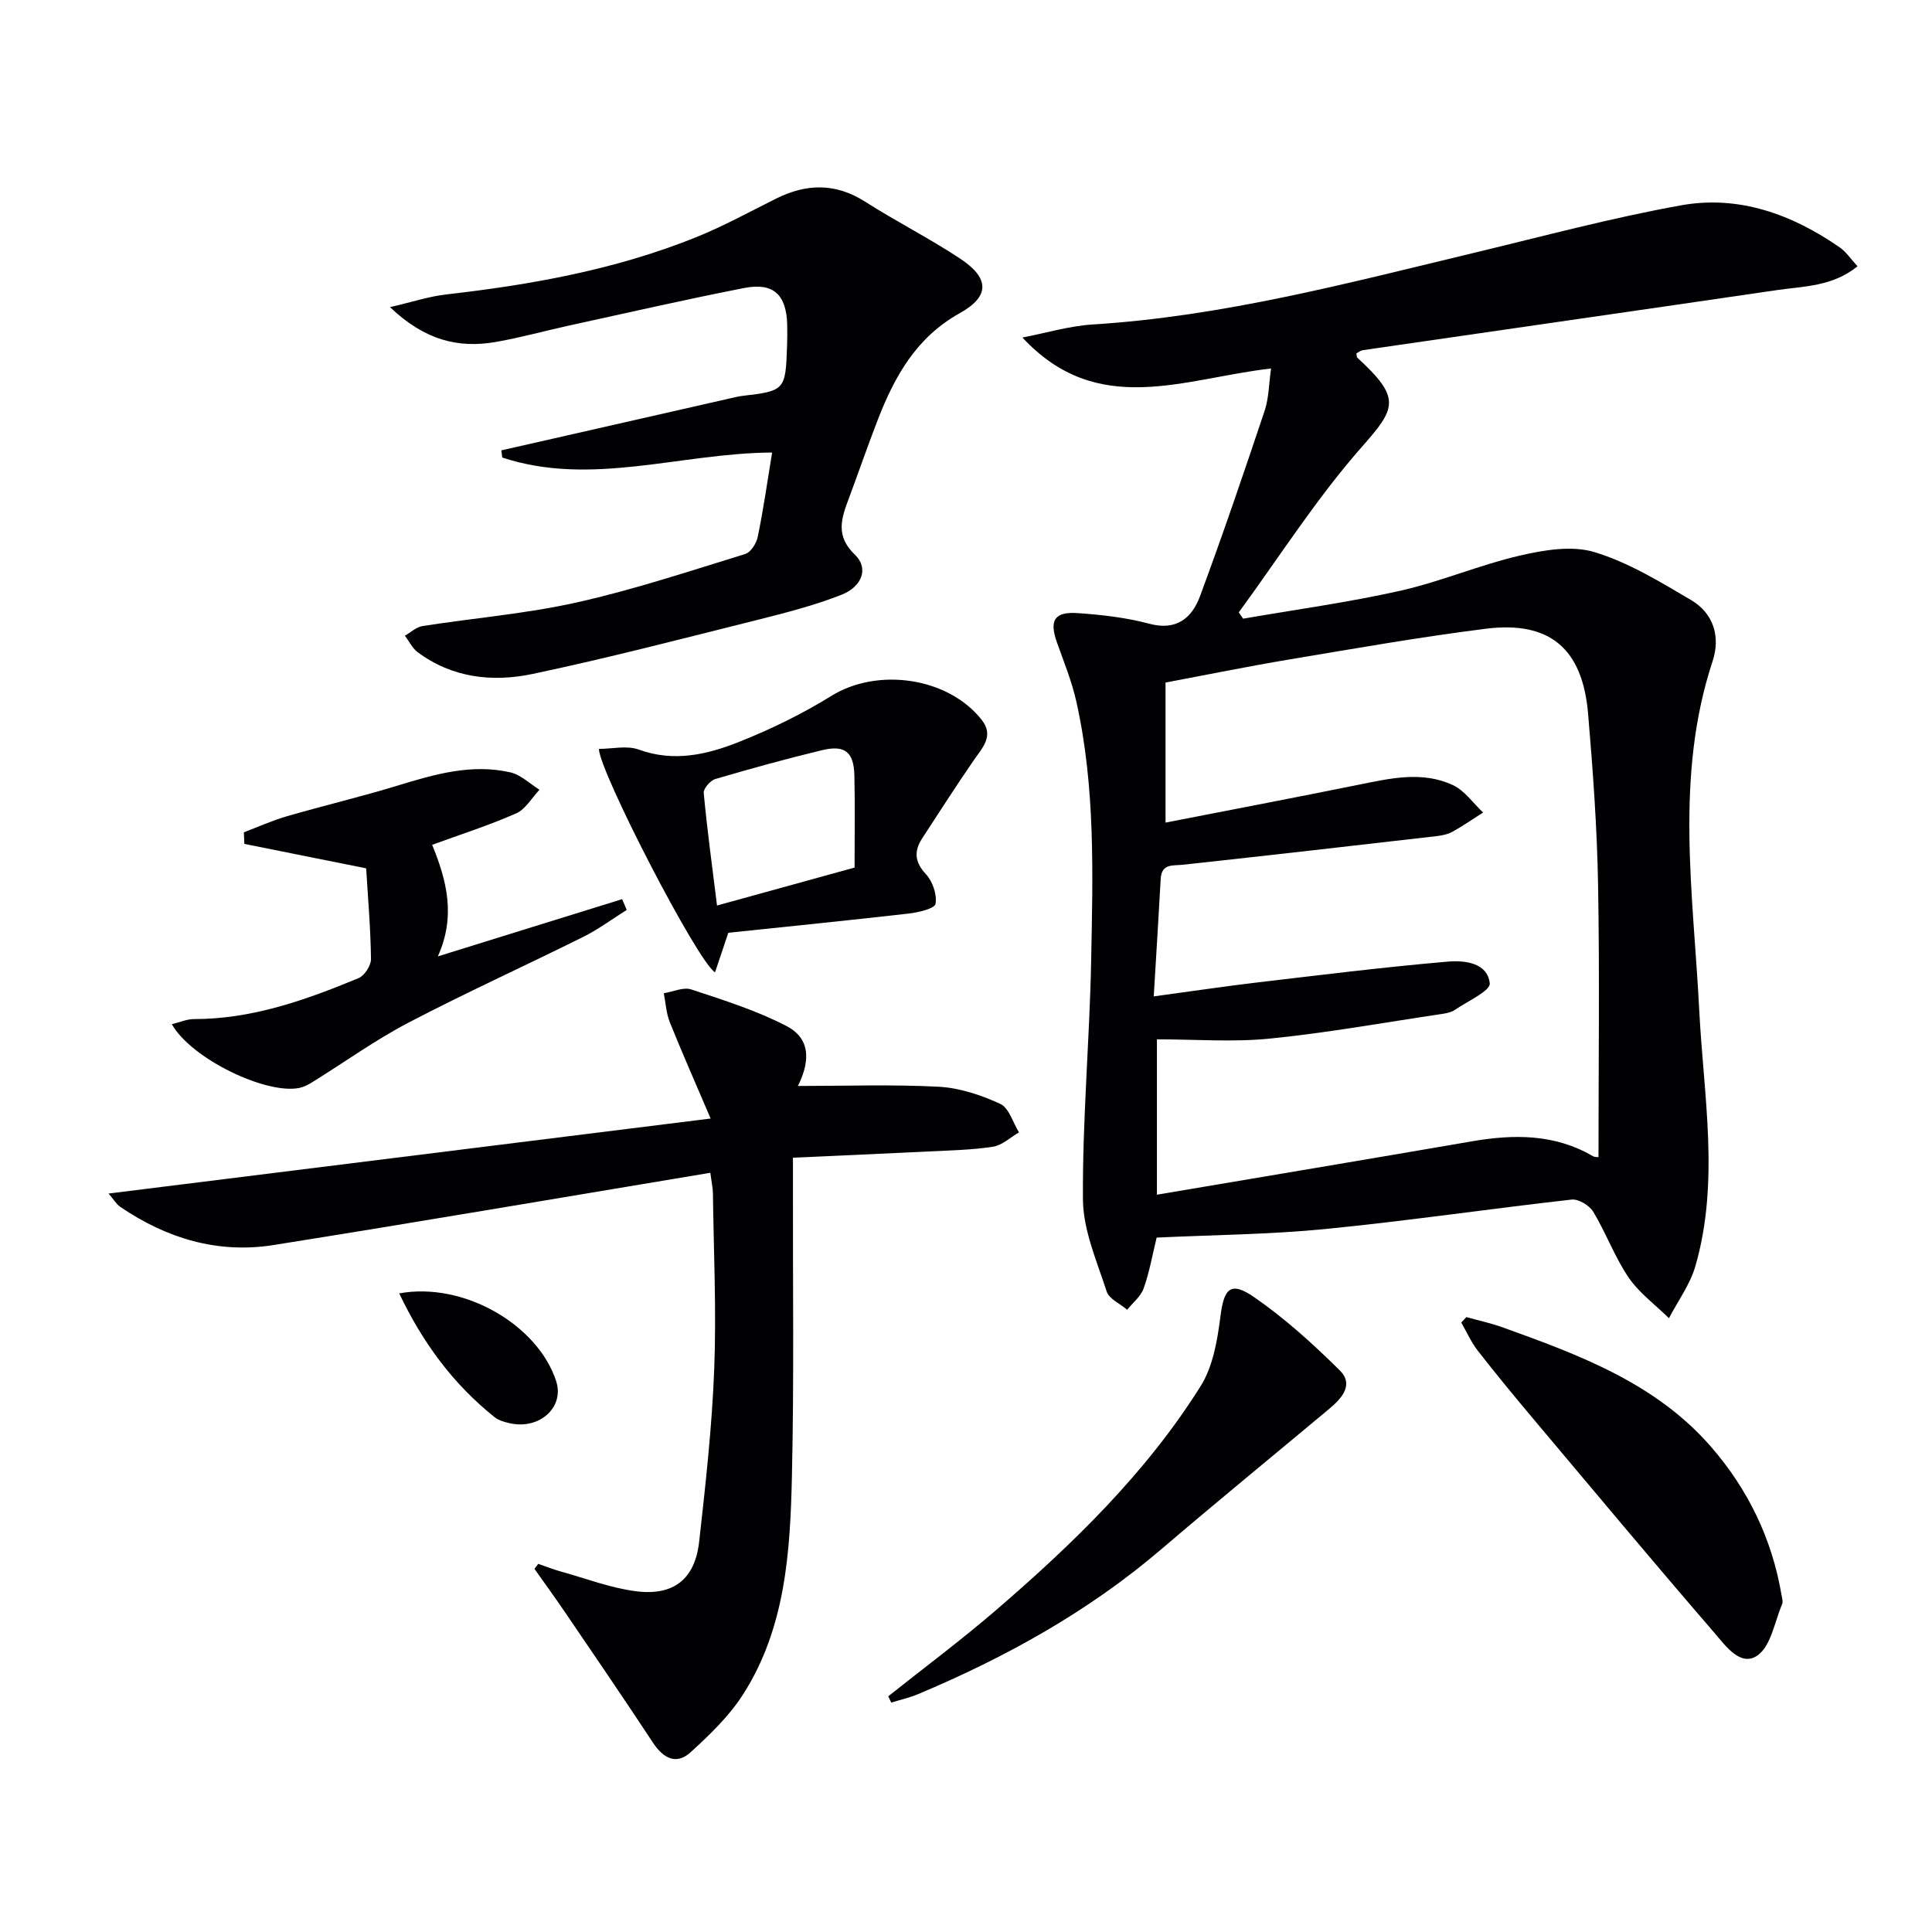
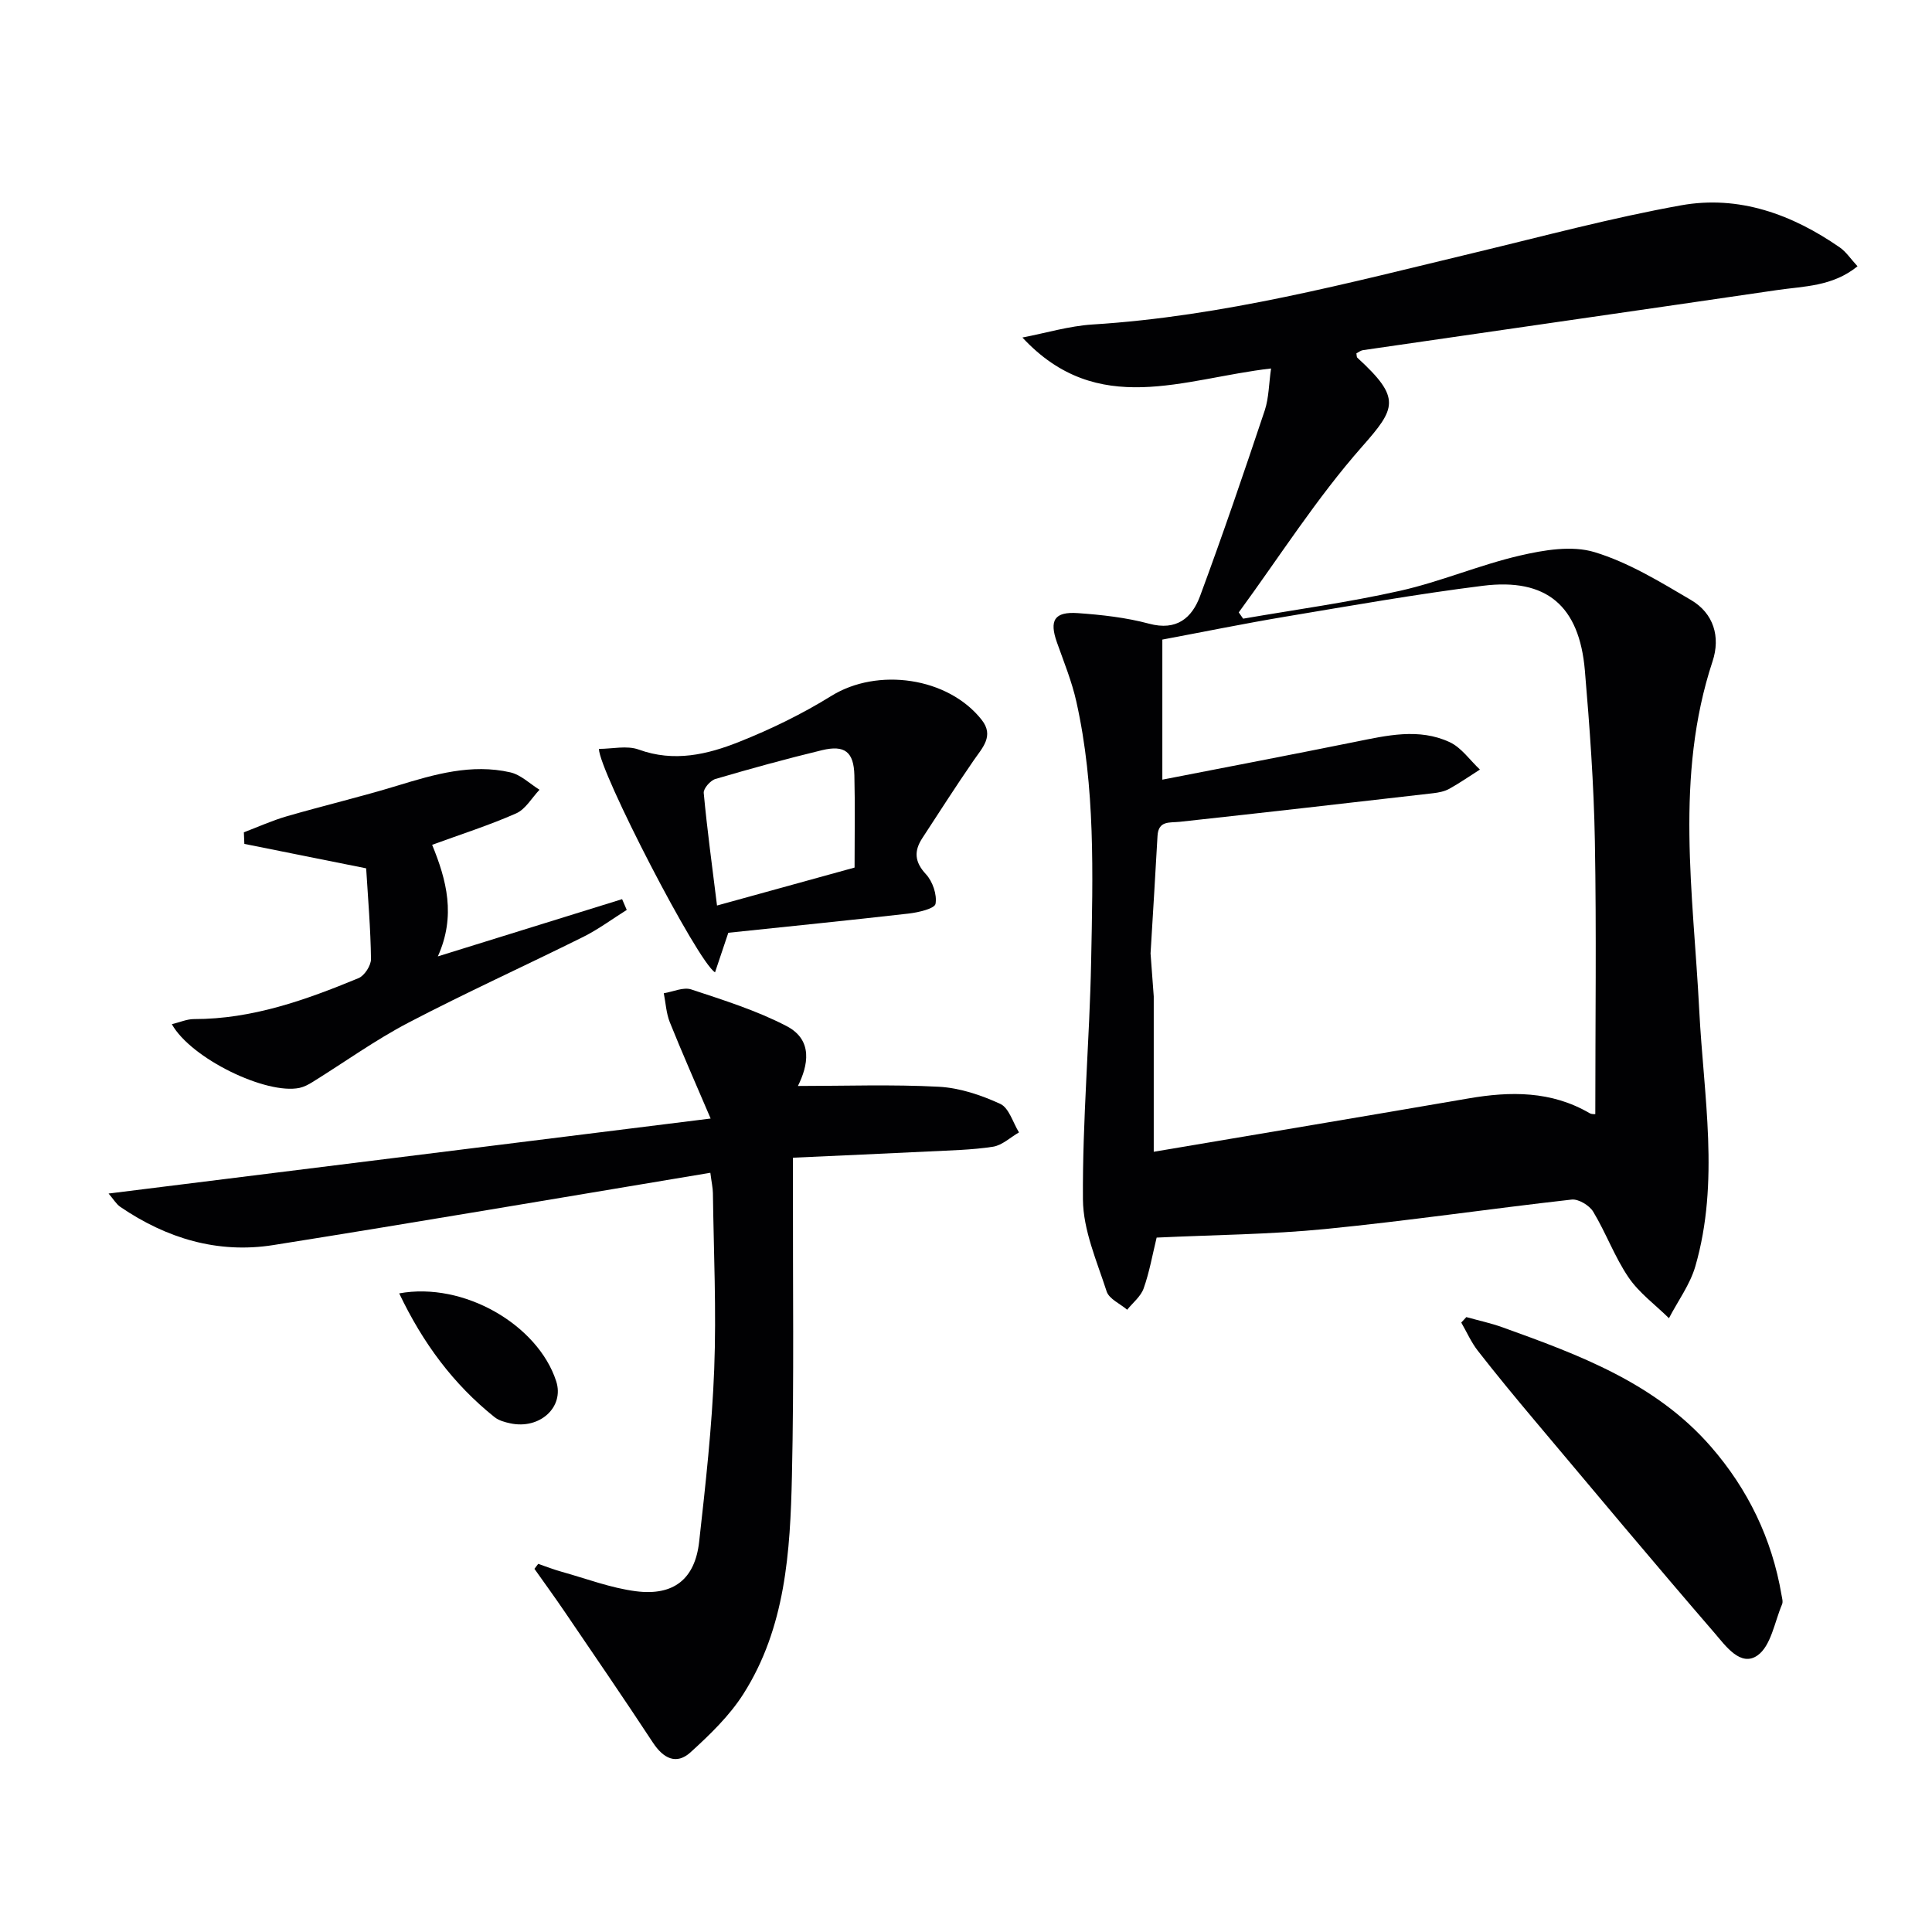
<svg xmlns="http://www.w3.org/2000/svg" enable-background="new 0 0 400 400" viewBox="0 0 400 400">
  <g fill="#010103">
-     <path d="m263.16 76.29c-18.13 2.07-35.88 10.39-51.48-6.41 4.85-.93 9.66-2.39 14.54-2.7 27.02-1.68 53.01-8.61 79.15-14.88 14.2-3.41 28.33-7.21 42.68-9.79 11.97-2.15 22.97 1.86 32.86 8.72 1.3.9 2.22 2.33 3.67 3.9-5.19 4.22-11.11 4.11-16.68 4.93-28.58 4.19-57.16 8.28-85.74 12.44-.46.07-.88.43-1.33.65.07.34.02.75.2.92 9.15 8.38 7.99 10.44.93 18.45-9.38 10.64-17.07 22.77-25.49 34.27.3.43.61.87.91 1.3 10.85-1.88 21.79-3.37 32.52-5.78 8.37-1.88 16.39-5.34 24.76-7.28 5-1.16 10.78-2.14 15.46-.72 7.03 2.13 13.57 6.14 19.99 9.92 4.68 2.75 6.13 7.62 4.46 12.68-7.88 23.85-3.99 48.1-2.76 72.26.9 17.69 4.27 35.46-.81 53.01-1.1 3.79-3.61 7.17-5.46 10.74-2.83-2.79-6.18-5.23-8.37-8.45-2.88-4.24-4.66-9.2-7.32-13.61-.79-1.3-3.04-2.66-4.46-2.5-16.99 1.91-33.92 4.41-50.93 6.09-11.55 1.14-23.21 1.22-34.99 1.78-.87 3.56-1.49 7.15-2.69 10.52-.59 1.67-2.24 2.96-3.41 4.42-1.46-1.25-3.74-2.23-4.25-3.79-2.02-6.25-4.86-12.67-4.91-19.04-.12-16.45 1.38-32.9 1.7-49.36.35-17.96.9-35.99-3.06-53.7-.93-4.18-2.58-8.21-4.02-12.27-1.62-4.57-.55-6.41 4.34-6.07 4.95.35 9.97.91 14.74 2.19 5.7 1.53 8.87-1.19 10.55-5.72 4.72-12.74 9.1-25.6 13.41-38.49.84-2.59.83-5.46 1.29-8.63zm-24.29 130c7.79-1.05 14.5-2.06 21.24-2.86 13.17-1.55 26.33-3.19 39.54-4.33 3.44-.3 8.3.13 8.79 4.48.17 1.56-4.64 3.73-7.25 5.52-.66.45-1.55.65-2.36.78-11.96 1.78-23.89 3.94-35.91 5.15-7.69.77-15.52.15-23.39.15v32.17c22.06-3.73 43.61-7.33 65.15-11.04 8.7-1.5 17.15-1.58 25.09 3.05.49.28 1.19.19 1.18.19 0-18.97.25-37.77-.09-56.55-.21-11.78-1.07-23.56-2.07-35.31-1.15-13.4-7.94-19.17-21.12-17.52-13.66 1.71-27.23 4.11-40.81 6.38-8.61 1.44-17.17 3.19-25.55 4.76v29c13.59-2.65 26.78-5.17 39.94-7.83 6.55-1.32 13.17-2.9 19.54.06 2.44 1.13 4.2 3.74 6.27 5.68-2.11 1.34-4.17 2.78-6.35 3.99-.98.54-2.21.78-3.35.91-17.46 2.01-34.92 4.01-52.39 5.91-2.16.24-4.48-.31-4.66 2.94-.43 7.76-.91 15.52-1.44 24.32z" />
+     <path d="m263.16 76.29c-18.13 2.07-35.88 10.39-51.48-6.41 4.85-.93 9.66-2.39 14.54-2.7 27.02-1.68 53.01-8.61 79.15-14.88 14.2-3.41 28.33-7.21 42.68-9.79 11.97-2.15 22.97 1.86 32.86 8.72 1.3.9 2.22 2.33 3.67 3.9-5.19 4.22-11.11 4.11-16.68 4.93-28.58 4.19-57.16 8.28-85.74 12.44-.46.07-.88.43-1.33.65.07.34.02.75.2.92 9.15 8.38 7.99 10.44.93 18.45-9.38 10.64-17.07 22.77-25.49 34.27.3.43.61.87.91 1.3 10.85-1.88 21.79-3.37 32.52-5.78 8.37-1.88 16.39-5.34 24.76-7.28 5-1.16 10.78-2.14 15.46-.72 7.03 2.13 13.57 6.14 19.99 9.92 4.68 2.75 6.13 7.62 4.46 12.68-7.88 23.85-3.99 48.1-2.76 72.26.9 17.69 4.27 35.46-.81 53.01-1.1 3.79-3.61 7.17-5.46 10.74-2.83-2.79-6.18-5.23-8.37-8.45-2.88-4.24-4.66-9.2-7.32-13.61-.79-1.3-3.04-2.66-4.46-2.5-16.99 1.91-33.92 4.41-50.93 6.09-11.55 1.14-23.21 1.22-34.99 1.78-.87 3.56-1.49 7.15-2.69 10.52-.59 1.67-2.24 2.96-3.41 4.42-1.46-1.25-3.74-2.23-4.25-3.79-2.02-6.25-4.86-12.67-4.91-19.04-.12-16.45 1.38-32.9 1.7-49.36.35-17.96.9-35.99-3.06-53.7-.93-4.18-2.58-8.21-4.02-12.27-1.62-4.57-.55-6.41 4.34-6.07 4.95.35 9.97.91 14.74 2.19 5.7 1.53 8.87-1.19 10.55-5.72 4.72-12.74 9.1-25.6 13.41-38.49.84-2.59.83-5.46 1.29-8.63zm-24.29 130v32.17c22.06-3.73 43.61-7.33 65.15-11.04 8.7-1.5 17.15-1.58 25.09 3.05.49.28 1.19.19 1.18.19 0-18.97.25-37.77-.09-56.55-.21-11.78-1.07-23.56-2.07-35.31-1.15-13.4-7.94-19.17-21.12-17.52-13.66 1.71-27.23 4.11-40.81 6.38-8.61 1.44-17.17 3.19-25.55 4.76v29c13.59-2.65 26.78-5.17 39.94-7.83 6.55-1.32 13.17-2.9 19.54.06 2.44 1.13 4.2 3.74 6.27 5.68-2.11 1.34-4.17 2.78-6.35 3.99-.98.54-2.21.78-3.35.91-17.46 2.01-34.92 4.01-52.39 5.91-2.16.24-4.48-.31-4.66 2.94-.43 7.76-.91 15.52-1.44 24.32z" />
    <path d="m147.07 242.81c-30.61 5.09-60.52 10.21-90.49 14.97-11.5 1.82-22.09-1.38-31.66-7.9-.87-.6-1.45-1.63-2.44-2.77 41.36-5.15 82.19-10.24 124.65-15.53-3.25-7.61-5.96-13.72-8.45-19.93-.75-1.87-.85-4-1.25-6.01 1.91-.3 4.05-1.33 5.68-.79 6.7 2.22 13.54 4.36 19.76 7.6 5.56 2.9 4.41 8.22 2.33 12.39 9.73 0 19.47-.35 29.17.16 4.32.23 8.76 1.72 12.73 3.55 1.81.84 2.61 3.87 3.87 5.9-1.79 1.03-3.49 2.68-5.4 2.97-4.41.68-8.92.75-13.39.98-9.11.45-18.23.84-28.01 1.29v5.95c-.04 19.99.24 39.99-.21 59.97-.35 15.63-1.32 31.39-10.06 45.12-2.88 4.52-6.93 8.43-10.94 12.07-2.95 2.68-5.65 1.23-7.78-2.01-6-9.13-12.18-18.14-18.32-27.17-2.02-2.97-4.14-5.88-6.21-8.81.26-.34.52-.68.78-1.03 1.63.56 3.24 1.19 4.9 1.65 5.09 1.42 10.13 3.35 15.33 4.02 7.82 1 12.22-2.52 13.09-10.23 1.33-11.88 2.66-23.79 3.12-35.72.47-12.14-.11-24.31-.27-36.47-.02-1.13-.28-2.24-.53-4.22z" />
-     <path d="m159.86 93.69c-19.03.12-37.41 7.12-55.87 1.04-.07-.5-.13-.99-.2-1.49 2.72-.62 5.44-1.23 8.17-1.85 13.09-2.98 26.18-5.95 39.27-8.93.81-.18 1.61-.39 2.43-.49 8.83-1.03 8.99-1.19 9.29-10.29.05-1.5.07-3 .03-4.5-.17-6.15-2.84-8.73-8.85-7.56-12.19 2.38-24.3 5.16-36.44 7.81-5.02 1.1-9.98 2.49-15.04 3.37-7.79 1.36-14.77-.39-21.9-7.21 4.63-1.07 8.09-2.23 11.63-2.63 17.69-2.01 35.13-5.15 51.73-11.84 5.68-2.29 11.09-5.27 16.59-8.01 6.28-3.12 12.29-3.26 18.42.65 6.44 4.11 13.3 7.57 19.66 11.78 6.07 4.01 6.23 7.79-.06 11.29-8.99 5.01-13.45 13.02-16.94 21.97-2.11 5.41-3.99 10.91-6.02 16.35-1.54 4.11-2.88 7.76 1.25 11.71 2.87 2.74 1.53 6.59-2.81 8.29-5.67 2.23-11.65 3.75-17.58 5.24-15.42 3.86-30.82 7.87-46.38 11.15-8.28 1.74-16.64.82-23.8-4.54-1.1-.82-1.75-2.25-2.61-3.39 1.21-.68 2.35-1.79 3.64-1.99 10.65-1.67 21.47-2.55 31.97-4.9 11.78-2.63 23.29-6.47 34.85-10.02 1.15-.35 2.32-2.21 2.59-3.54 1.17-5.64 1.98-11.38 2.98-17.47z" />
    <path d="m150.79 193.12c-.99 2.95-1.85 5.51-2.75 8.19-3.61-2.15-24-41.66-24.04-46.26 2.76 0 5.8-.75 8.24.14 7.31 2.66 14.21 1.03 20.82-1.61 6.59-2.62 13.06-5.78 19.08-9.51 9.51-5.89 24.11-3.91 31.11 4.97 2.62 3.33.15 5.76-1.66 8.39-3.65 5.29-7.12 10.71-10.63 16.09-1.75 2.68-1.63 4.92.75 7.48 1.38 1.49 2.32 4.23 1.98 6.13-.18.99-3.54 1.78-5.54 2.01-12.5 1.43-25.02 2.68-37.36 3.98zm26.14-13.5c0-6.82.11-12.96-.04-19.1-.12-4.84-1.98-6.34-6.71-5.2-7.4 1.79-14.75 3.81-22.06 5.96-1.05.31-2.51 1.98-2.42 2.9.7 7.54 1.73 15.05 2.75 23.3 9.74-2.68 18.93-5.22 28.48-7.86z" />
    <path d="m35.58 212.05c1.65-.4 3.11-1.06 4.58-1.06 12.07.01 23.15-3.96 34.06-8.47 1.24-.51 2.6-2.61 2.59-3.96-.08-6.28-.62-12.55-1-18.78-8.71-1.75-16.97-3.41-25.22-5.06-.03-.8-.06-1.6-.1-2.4 2.95-1.12 5.84-2.43 8.86-3.31 7.63-2.21 15.37-4.04 22.96-6.36 7.66-2.34 15.32-4.58 23.36-2.74 2.17.5 4.03 2.36 6.03 3.6-1.59 1.67-2.88 4.02-4.83 4.89-5.57 2.46-11.41 4.32-17.4 6.51 2.98 7.28 4.97 14.7 1.18 23.1 13.32-4.14 25.74-7.99 38.15-11.85.32.74.64 1.49.96 2.23-2.99 1.87-5.84 4-8.98 5.57-12.04 5.99-24.31 11.55-36.23 17.78-6.88 3.6-13.23 8.18-19.85 12.29-.82.51-1.73.99-2.66 1.2-6.88 1.47-22.48-6.05-26.46-13.18z" />
    <path d="m303.59 272.69c2.5.7 5.06 1.24 7.5 2.12 15.83 5.7 31.68 11.53 43.15 24.72 7.66 8.8 12.63 19.06 14.6 30.66.11.65.35 1.42.12 1.96-1.56 3.67-2.29 8.62-5.09 10.59-3.5 2.46-6.63-2.02-8.86-4.61-12.61-14.6-24.97-29.4-37.39-44.17-3.96-4.71-7.88-9.46-11.66-14.31-1.37-1.76-2.29-3.87-3.42-5.83.34-.37.7-.75 1.05-1.13z" />
-     <path d="m183.9 351.2c7.37-5.87 14.94-11.5 22.08-17.64 16.05-13.8 31.26-28.51 42.59-46.56 2.57-4.09 3.48-9.52 4.11-14.46.73-5.8 2.09-7.36 6.99-3.97 6.37 4.4 12.2 9.7 17.72 15.16 2.98 2.95.39 5.8-2.18 7.95-11.61 9.7-23.32 19.28-34.82 29.11-15.08 12.88-32.15 22.33-50.33 29.97-1.78.75-3.69 1.17-5.54 1.74-.21-.43-.42-.87-.62-1.3z" />
    <path d="m82.65 267.78c13.36-2.45 28.71 6.51 32.5 18.18 1.74 5.34-3.38 10.06-9.53 8.72-1.12-.24-2.35-.58-3.22-1.27-8.53-6.82-14.84-15.32-19.75-25.63z" />
  </g>
</svg>